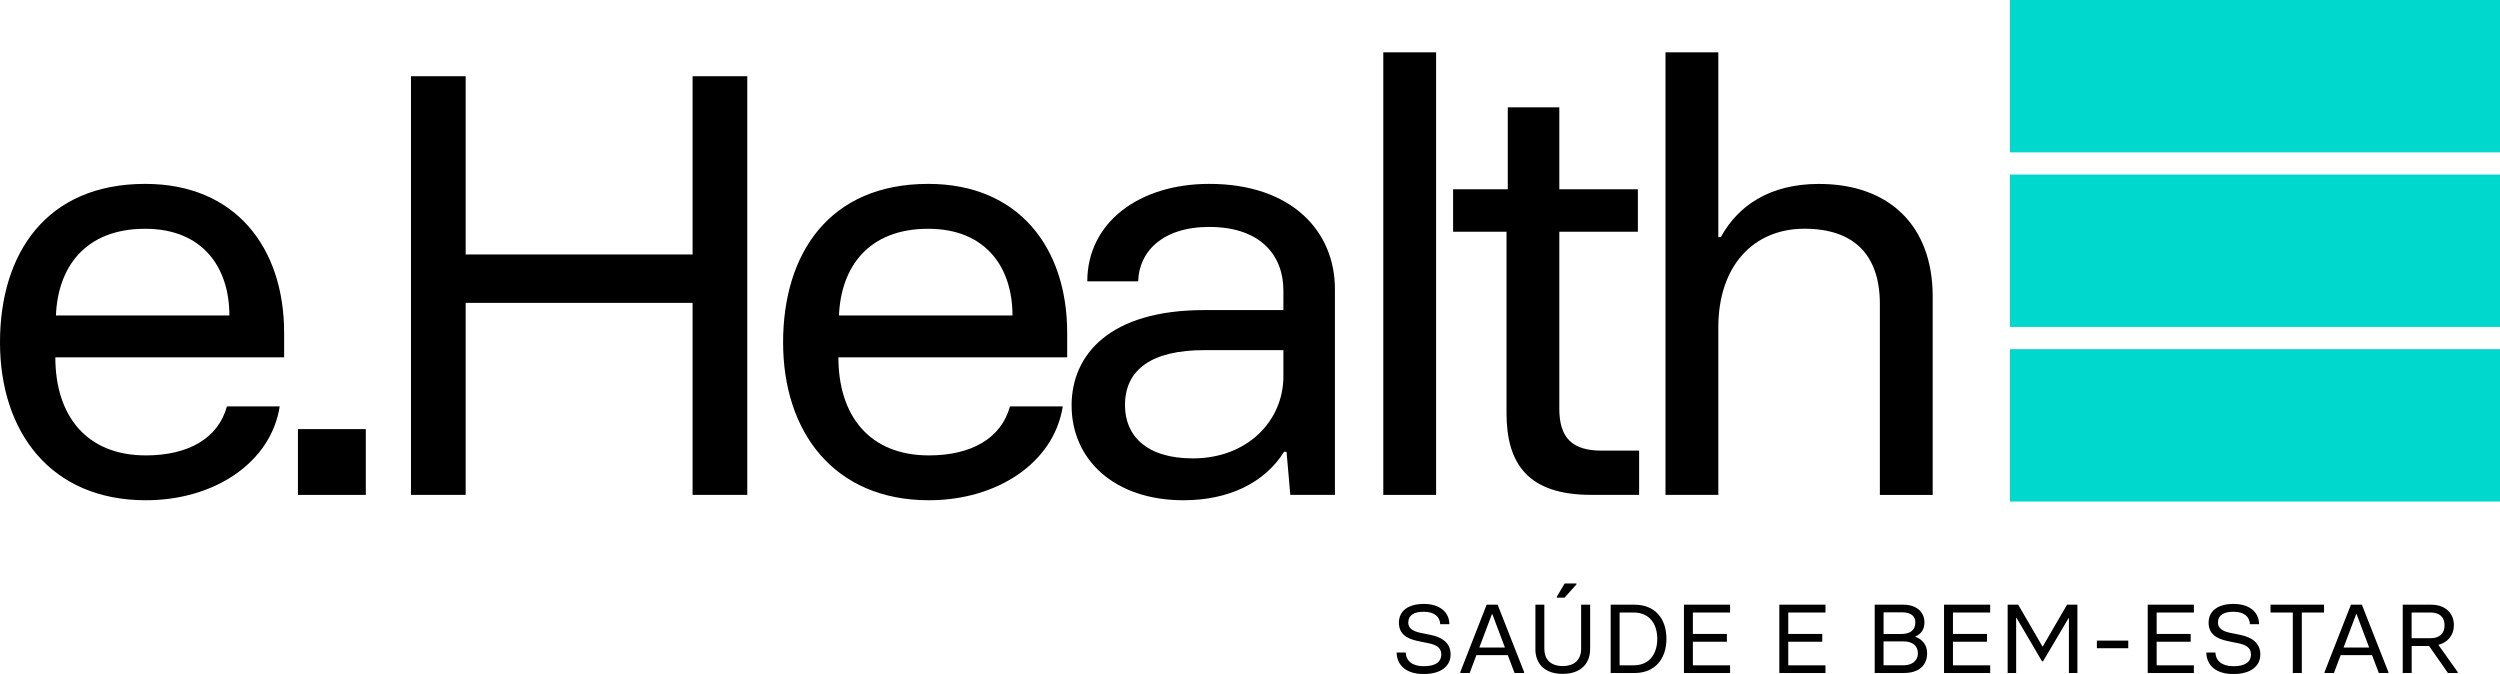
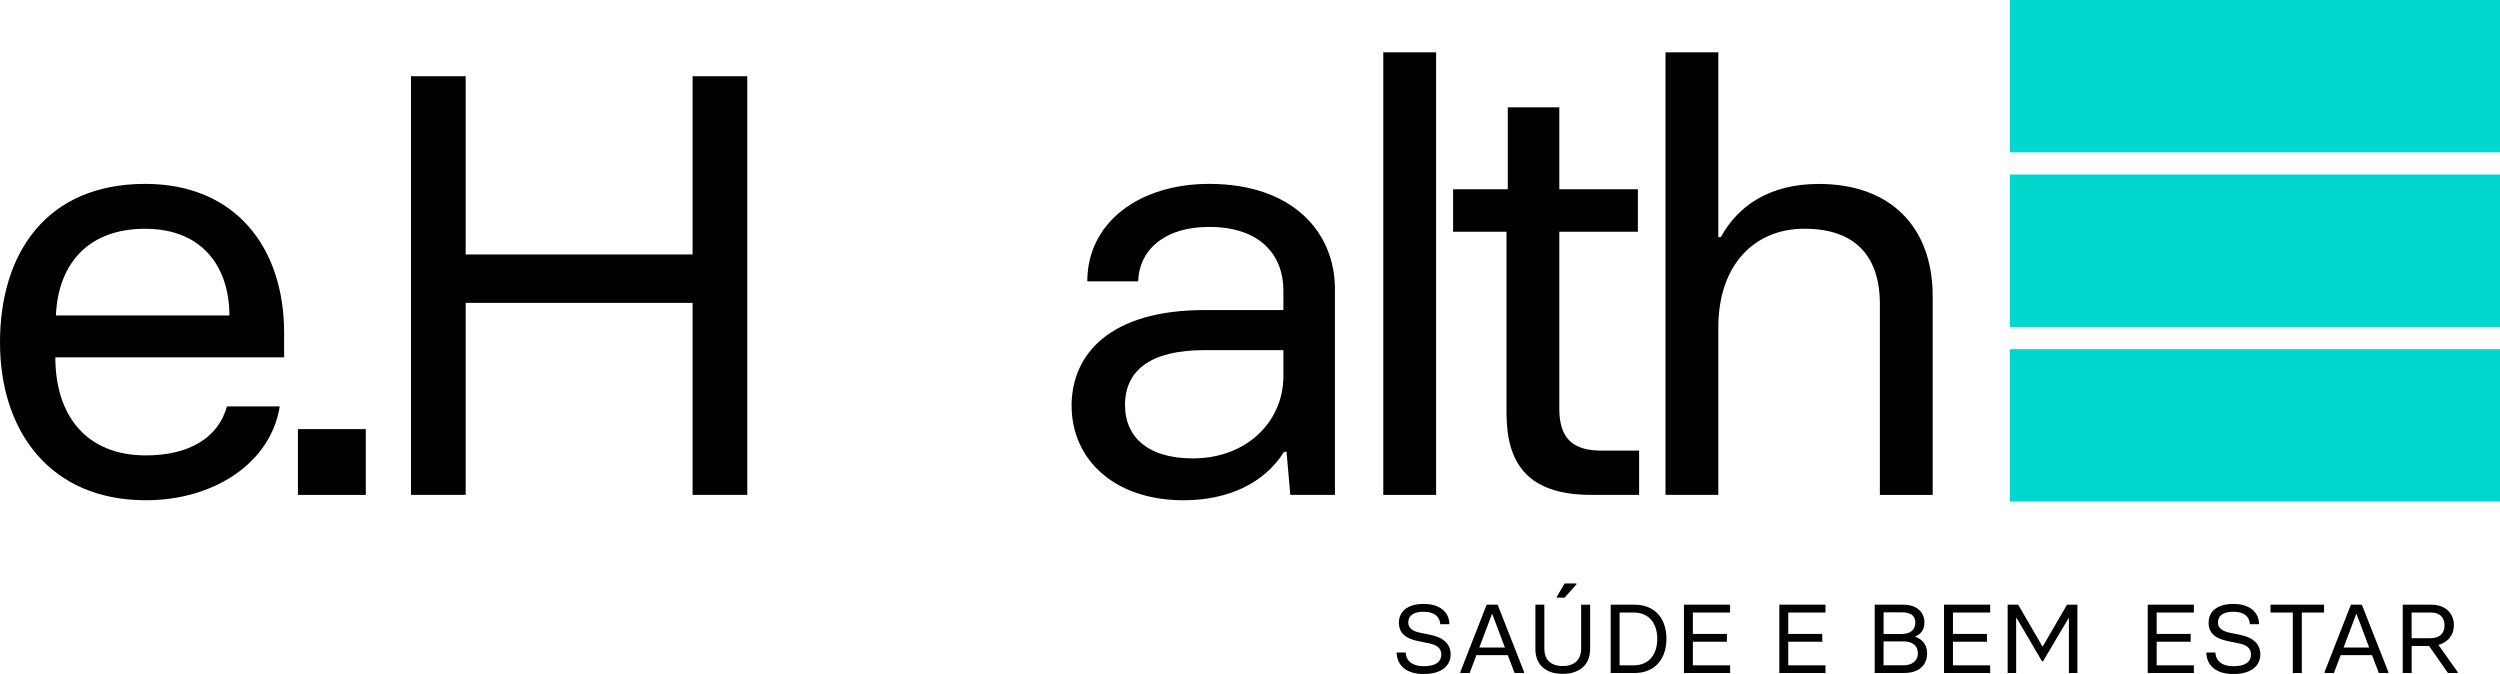
<svg xmlns="http://www.w3.org/2000/svg" width="230" height="62" viewBox="0 0 230 62" fill="none">
  <g clip-path="url(#clip0_2050_117)">
    <path d="M0 31.498C0 23.356 4.222 16.917 13.359 16.917C21.686 16.917 26.14 22.805 26.14 30.616V32.874H5.091C5.091 38.212 7.923 41.897 13.418 41.897C17.291 41.897 20.067 40.355 20.877 37.386H25.735C24.926 42.558 19.722 46.023 13.418 46.023C4.682 46.027 0 39.754 0 31.498ZM21.104 29.023C21.104 24.567 18.618 21.047 13.355 21.047C7.805 21.047 5.318 24.622 5.146 29.023H21.104Z" fill="black" />
    <path d="M27.409 39.478H33.654V45.531H27.409V39.478Z" fill="black" />
    <path d="M68.749 7.013V45.528H63.718V27.863H42.841V45.528H37.81V7.013H42.841V23.411H63.718V7.013H68.749Z" fill="black" />
-     <path d="M72.045 31.498C72.045 23.356 76.267 16.917 85.403 16.917C93.731 16.917 98.181 22.805 98.181 30.616V32.874H77.132C77.132 38.212 79.963 41.897 85.459 41.897C89.331 41.897 92.108 40.355 92.918 37.386H97.776C96.967 42.558 91.763 46.023 85.459 46.023C76.727 46.023 72.045 39.749 72.045 31.498ZM93.149 29.023C93.149 24.567 90.663 21.047 85.4 21.047C79.85 21.047 77.363 24.622 77.186 29.023H93.145H93.149Z" fill="black" />
    <path d="M98.585 37.331C98.585 32.599 102.113 28.528 110.785 28.528H118.072V26.711C118.072 23.576 116.049 20.878 111.249 20.878C106.913 20.878 104.772 23.191 104.713 25.885H100.031C100.031 20.492 104.772 16.917 111.249 16.917C118.826 16.917 122.813 21.263 122.813 26.601V45.528H118.708L118.362 41.567H118.131C116.339 44.426 113.04 46.023 108.88 46.023C102.462 46.023 98.589 42.227 98.589 37.331H98.585ZM118.072 34.636V32.213H110.785C105.986 32.213 103.499 33.975 103.499 37.276C103.499 40.08 105.463 42.172 109.745 42.172C114.776 42.172 118.072 38.707 118.072 34.632V34.636Z" fill="black" />
    <path d="M127.263 4.814H132.122V45.531H127.263V4.814Z" fill="black" />
    <path d="M138.599 37.991V21.318H133.685V17.413H138.716V9.873H143.457V17.413H150.685V21.318H143.457V37.606C143.457 40.3 144.671 41.457 147.33 41.457H150.799V45.528H146.403C140.563 45.528 138.599 42.668 138.599 37.987V37.991Z" fill="black" />
    <path d="M153.226 4.814H158.085V21.818H158.316C159.876 18.958 162.771 16.921 167.339 16.921C173.875 16.921 177.807 20.827 177.807 27.265V45.531H172.948V27.977C172.948 23.576 170.693 21.043 166.007 21.043C161.321 21.043 158.085 24.453 158.085 30.121V45.528H153.226V4.814Z" fill="black" />
    <path d="M128.48 60.033H129.321C129.368 60.816 129.942 61.292 130.982 61.292C132.023 61.292 132.597 60.934 132.597 60.199C132.597 59.589 132.133 59.318 131.418 59.176L130.456 58.979C129.313 58.747 128.7 58.244 128.7 57.284C128.7 56.226 129.529 55.561 130.994 55.561C132.459 55.561 133.335 56.316 133.343 57.429H132.503C132.463 56.749 131.992 56.281 130.975 56.281C130.126 56.281 129.561 56.576 129.561 57.288C129.561 57.799 129.985 58.078 130.684 58.22L131.58 58.401C132.805 58.645 133.457 59.247 133.457 60.206C133.457 61.327 132.514 62.012 130.986 62.012C129.384 62.012 128.524 61.229 128.488 60.045L128.48 60.033Z" fill="black" />
    <path d="M140.217 61.827V61.917H139.341L138.716 60.273H135.829L135.209 61.917H134.349V61.827L136.772 55.632H137.782L140.217 61.827ZM138.453 59.573L137.295 56.501H137.255L136.097 59.573H138.453Z" fill="black" />
    <path d="M141.258 59.699V55.632H142.079V59.679C142.079 60.651 142.636 61.276 143.768 61.276C144.899 61.276 145.465 60.647 145.465 59.679V55.632H146.293V59.699C146.293 61.142 145.339 61.996 143.764 61.996C142.189 61.996 141.254 61.142 141.254 59.699H141.258ZM143.23 54.897L143.948 53.677H145.032V53.768L143.937 54.987H143.23V54.897Z" fill="black" />
    <path d="M148.183 55.632H150.37C152.248 55.632 153.312 56.891 153.312 58.775C153.312 60.525 152.342 61.917 150.37 61.917H148.183V55.632ZM150.288 61.209C151.808 61.209 152.468 60.088 152.468 58.775C152.468 57.461 151.808 56.352 150.288 56.352H149.004V61.209H150.288Z" fill="black" />
    <path d="M154.923 55.632H159.169V56.352H155.744V58.319H158.874V59.038H155.744V61.209H159.169V61.917H154.923V55.632Z" fill="black" />
    <path d="M163.698 55.632H167.944V56.352H164.519V58.319H167.649V59.038H164.519V61.209H167.944V61.917H163.698V55.632Z" fill="black" />
    <path d="M172.473 55.632H175.124C176.235 55.632 177.048 56.234 177.048 57.264C177.048 57.949 176.711 58.342 176.22 58.547V58.582C176.73 58.779 177.296 59.211 177.296 60.1C177.296 61.249 176.483 61.913 175.191 61.913H172.473V55.628V55.632ZM174.927 58.326C175.693 58.326 176.212 58.004 176.212 57.268C176.212 56.674 175.788 56.336 175.033 56.336H173.289V58.33H174.931L174.927 58.326ZM175.096 61.209C175.878 61.209 176.444 60.824 176.444 60.104C176.444 59.384 175.933 59.007 175.096 59.007H173.286V61.206H175.096V61.209Z" fill="black" />
    <path d="M178.851 55.632H183.097V56.352H179.672V58.319H182.803V59.038H179.672V61.209H183.097V61.917H178.851V55.632Z" fill="black" />
    <path d="M184.704 55.632H185.674L187.901 59.467H187.94L190.168 55.632H191.122V61.917H190.34V56.879H190.301L187.96 60.84H187.866L185.525 56.851H185.486V61.913H184.704V55.628V55.632Z" fill="black" />
-     <path d="M192.913 58.936H195.8V59.636H192.913V58.936Z" fill="black" />
    <path d="M197.591 55.632H201.837V56.352H198.412V58.319H201.543V59.038H198.412V61.209H201.837V61.917H197.591V55.632Z" fill="black" />
    <path d="M202.972 60.033H203.813C203.86 60.816 204.434 61.292 205.474 61.292C206.515 61.292 207.089 60.934 207.089 60.199C207.089 59.589 206.625 59.318 205.91 59.176L204.948 58.979C203.805 58.747 203.192 58.244 203.192 57.284C203.192 56.226 204.021 55.561 205.486 55.561C206.951 55.561 207.827 56.316 207.835 57.429H206.994C206.955 56.749 206.484 56.281 205.467 56.281C204.618 56.281 204.053 56.576 204.053 57.288C204.053 57.799 204.477 58.078 205.176 58.22L206.071 58.401C207.297 58.645 207.949 59.247 207.949 60.206C207.949 61.327 207.006 62.012 205.478 62.012C203.876 62.012 203.016 61.229 202.98 60.045L202.972 60.033Z" fill="black" />
    <path d="M210.934 56.352H208.888V55.632H213.813V56.352H211.767V61.917H210.938V56.352H210.934Z" fill="black" />
    <path d="M219.729 61.827V61.917H218.853L218.228 60.273H215.341L214.721 61.917H213.86V61.827L216.284 55.632H217.293L219.729 61.827ZM217.965 59.573L216.806 56.501H216.767L215.608 59.573H217.965Z" fill="black" />
    <path d="M226.107 61.827V61.917H225.212L223.476 59.432H221.873V61.917H221.052V55.632H223.664C225.012 55.632 225.758 56.45 225.758 57.516C225.758 58.448 225.192 59.097 224.332 59.329L226.107 61.827ZM221.869 58.712H223.613C224.442 58.712 224.898 58.279 224.898 57.528C224.898 56.777 224.446 56.352 223.613 56.352H221.869V58.712Z" fill="black" />
    <path d="M230 0H184.92V14.018H230V0Z" fill="#00D7CD" />
    <path d="M230 16.059H184.92V30.078H230V16.059Z" fill="#00D7CD" />
    <path d="M230 32.123H184.92V46.141H230V32.123Z" fill="#00D7CD" />
  </g>
  <defs>
    <clipPath id="clip0_2050_117">
      <rect width="230" height="62" fill="white" />
    </clipPath>
  </defs>
</svg>